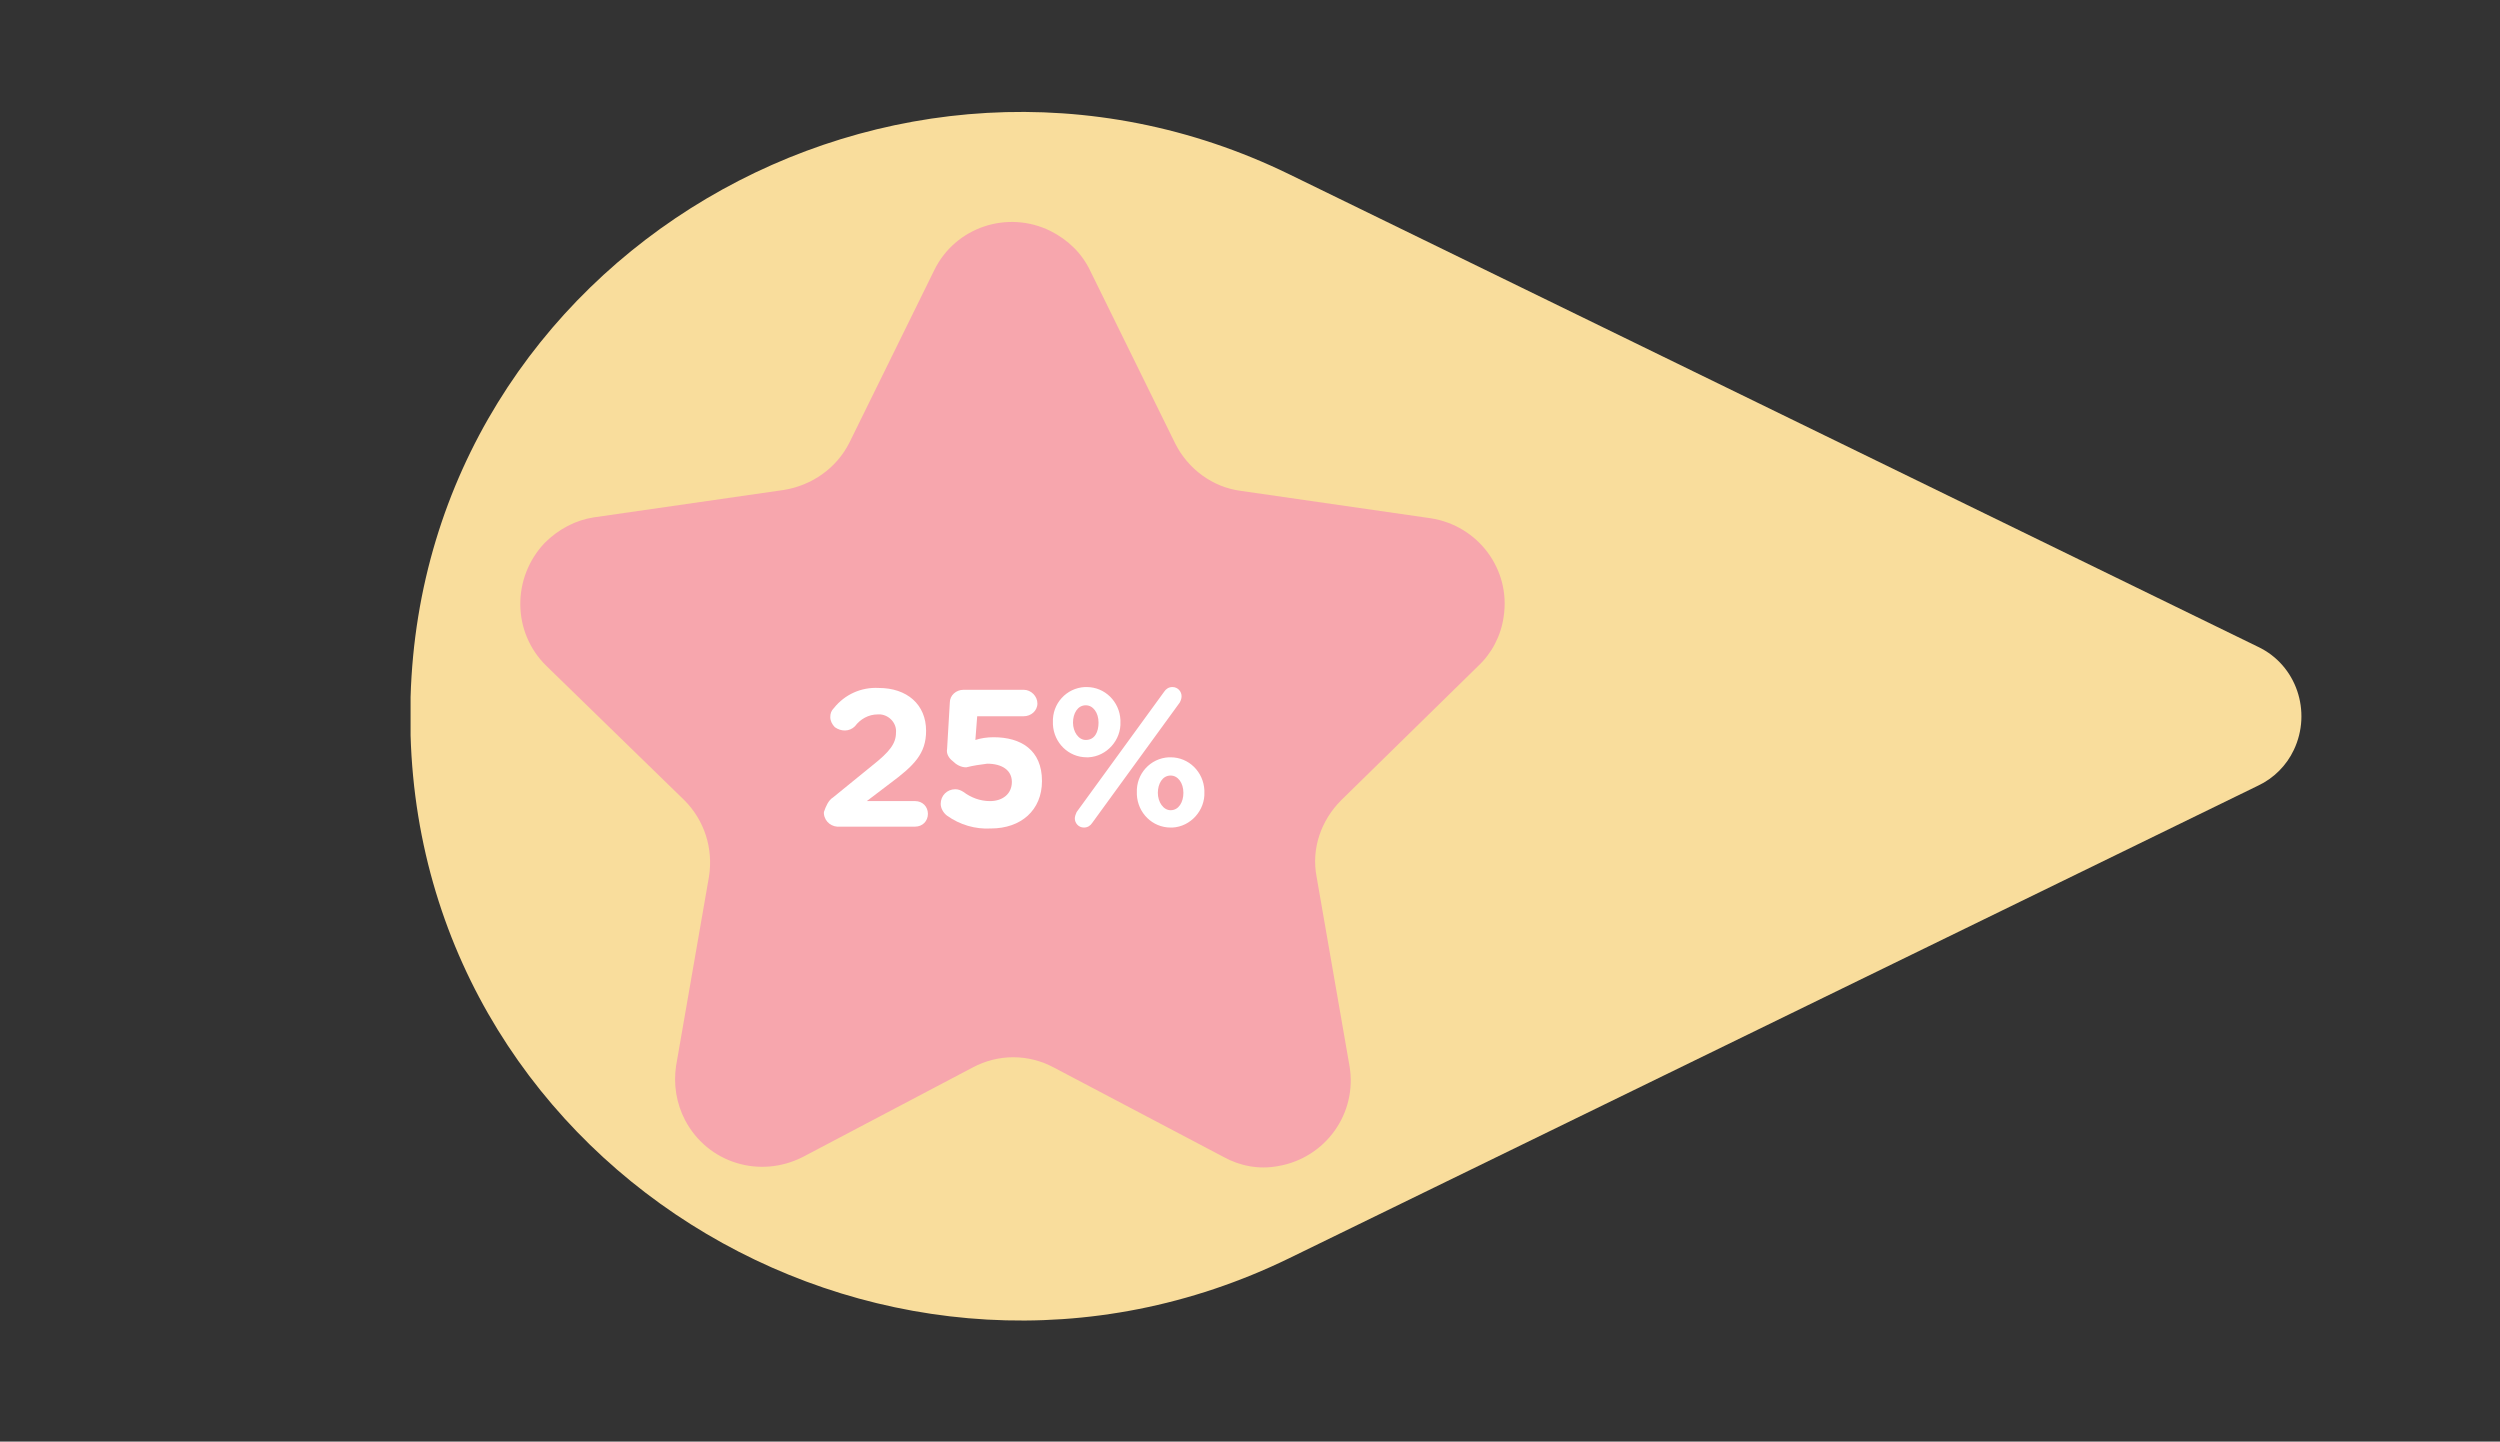
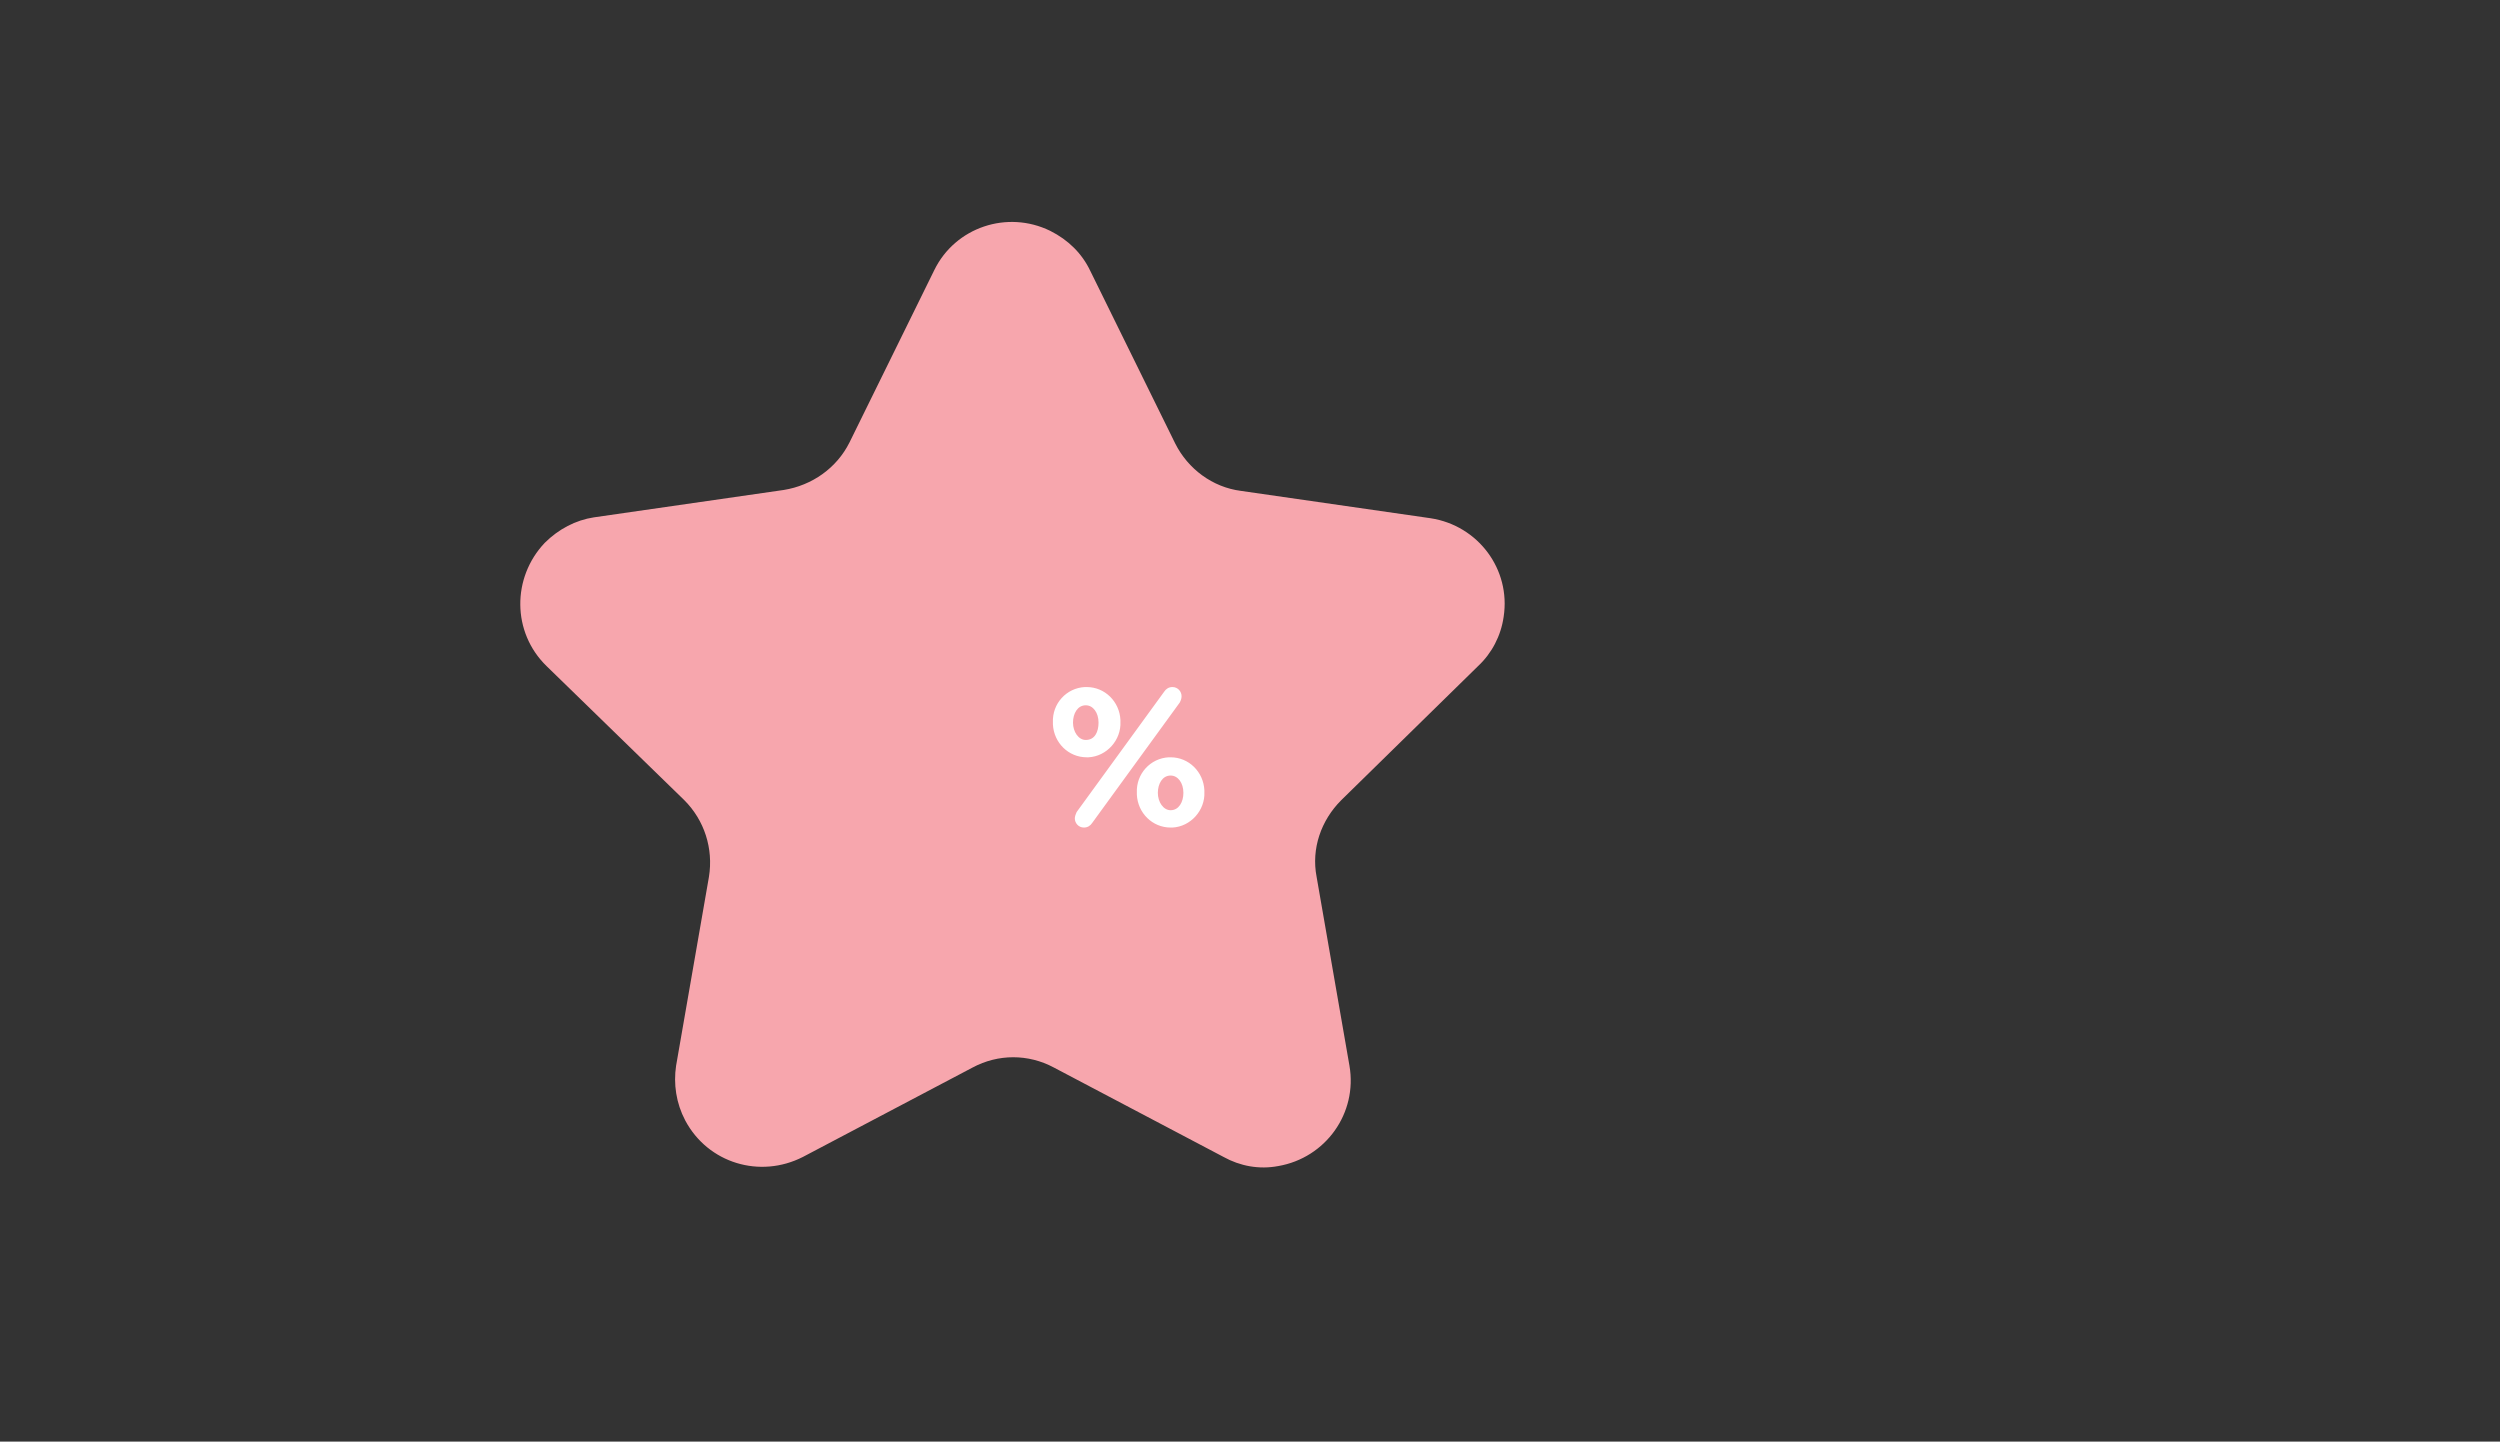
<svg xmlns="http://www.w3.org/2000/svg" id="Capa_1" x="0px" y="0px" viewBox="0 0 274 158" style="enable-background:new 0 0 274 158;" xml:space="preserve">
  <rect x="0" y="0" width="274" height="158" fill="#333333" stroke="none" />
  <style type="text/css">	.st0{fill:#F9DD9C;}	.st1{fill:#F7A6AD;}	.st2{fill:#FFFFFF;}</style>
  <title>25 copia</title>
  <g id="Capa_1_1_">
-     <path class="st0" d="M141.3,137.9C98,159,46.4,128.8,45,80.6c0-0.7,0-1.4,0-2.1v0c0-0.7,0-1.4,0-2.1C46.4,28.2,98-2,141.3,19.1  l106.2,51.8c4.2,2,5.9,7.1,3.9,11.3c-0.8,1.7-2.2,3.1-3.9,3.9L141.3,137.9z" />
    <path class="st1" d="M119.5,29.7l9.3,18.9c1.4,2.8,4.1,4.8,7.2,5.2l20.8,3c5.2,0.8,8.8,5.6,8,10.8c-0.3,2.1-1.3,4-2.8,5.4L147,87.7  c-2.2,2.2-3.3,5.3-2.7,8.4l3.6,20.7c0.9,5.2-2.6,10.1-7.8,11c-2.1,0.4-4.2,0-6-1l-18.6-9.8c-2.8-1.5-6.1-1.5-8.9,0l-18.6,9.8  c-4.7,2.4-10.4,0.7-12.9-4c-1-1.9-1.3-4-1-6l3.6-20.7c0.5-3.1-0.5-6.2-2.7-8.4L59.9,73c-3.8-3.7-3.8-9.7-0.2-13.5  c1.5-1.5,3.4-2.5,5.4-2.8l20.8-3c3.1-0.5,5.8-2.4,7.2-5.2l9.3-18.9c2.3-4.7,8-6.6,12.7-4.3C117.1,26.3,118.6,27.8,119.5,29.7z" />
-     <path class="st2" d="M91.3,87.4l4.3-3.5c1.9-1.5,2.6-2.4,2.6-3.6c0.1-1-0.7-1.9-1.7-2c-0.1,0-0.2,0-0.3,0c-1,0-1.9,0.5-2.5,1.3  c-0.6,0.6-1.5,0.6-2.2,0.1c-0.3-0.3-0.5-0.7-0.5-1.1c0-0.4,0.1-0.7,0.4-1c1.2-1.5,3-2.3,4.9-2.2c3.1,0,5.2,1.8,5.2,4.7v0  c0,2.5-1.3,3.8-4,5.8l-2.5,1.9h5.3c0.8,0,1.4,0.6,1.4,1.4c0,0.8-0.6,1.4-1.4,1.4c0,0,0,0,0,0h-8.2c-0.9,0.1-1.7-0.5-1.8-1.4  c0-0.1,0-0.1,0-0.2C90.5,88.4,90.8,87.7,91.3,87.4z" />
-     <path class="st2" d="M103.8,89.4c-0.4-0.3-0.7-0.8-0.7-1.3c0-0.9,0.7-1.6,1.6-1.6c0.3,0,0.6,0.1,0.9,0.3c0.8,0.6,1.8,1,2.9,1  c1.4,0,2.4-0.8,2.4-2.1v0c0-1.3-1.1-2-2.7-2c-0.8,0.1-1.5,0.2-2.3,0.4c-0.6,0-1.1-0.3-1.5-0.7c-0.4-0.3-0.7-0.8-0.6-1.3l0.3-5.1  c0-0.8,0.7-1.4,1.5-1.4h6.6c0.8,0,1.5,0.7,1.5,1.5c0,0.8-0.7,1.4-1.5,1.4h-5.1l-0.2,2.6c0.6-0.2,1.3-0.3,2-0.3c3,0,5.3,1.4,5.3,4.8  v0c0,3.2-2.3,5.2-5.6,5.2C106.9,90.9,105.2,90.4,103.8,89.4z" />
    <path class="st2" d="M115.4,79.2L115.4,79.2c-0.1-2.1,1.5-3.8,3.5-3.9c0.1,0,0.1,0,0.2,0c2,0,3.6,1.6,3.7,3.6c0,0.1,0,0.1,0,0.2v0  c0.1,2-1.5,3.8-3.5,3.9c-0.1,0-0.1,0-0.2,0c-2,0-3.6-1.6-3.7-3.6C115.4,79.4,115.4,79.3,115.4,79.2z M120.4,79.2L120.4,79.2  c0-1.1-0.6-1.9-1.4-1.9c-0.9,0-1.4,0.9-1.4,1.9v0c0,1,0.6,1.9,1.4,1.9C120,81.1,120.4,80.2,120.4,79.2z M118,89l9.6-13.2  c0.2-0.3,0.5-0.5,0.9-0.5c0.6,0,1,0.5,1,1c0,0,0,0,0,0c0,0.3-0.1,0.5-0.2,0.7l-9.6,13.2c-0.2,0.3-0.5,0.5-0.9,0.5c-0.6,0-1-0.5-1-1  c0,0,0,0,0,0C117.8,89.5,117.9,89.2,118,89L118,89z M124.6,86.9L124.6,86.9c-0.1-2.1,1.5-3.8,3.5-3.9c0.1,0,0.1,0,0.2,0  c2,0,3.6,1.6,3.7,3.6c0,0.1,0,0.1,0,0.2v0c0.1,2-1.5,3.8-3.5,3.9c-0.1,0-0.1,0-0.2,0c-2,0-3.6-1.6-3.7-3.6  C124.6,87.1,124.6,87,124.6,86.9z M129.7,86.9L129.7,86.9c0-1.1-0.6-1.9-1.4-1.9c-0.9,0-1.4,0.9-1.4,1.9v0c0,1,0.6,1.9,1.4,1.9  C129.2,88.8,129.7,87.9,129.7,86.9z" />
  </g>
</svg>